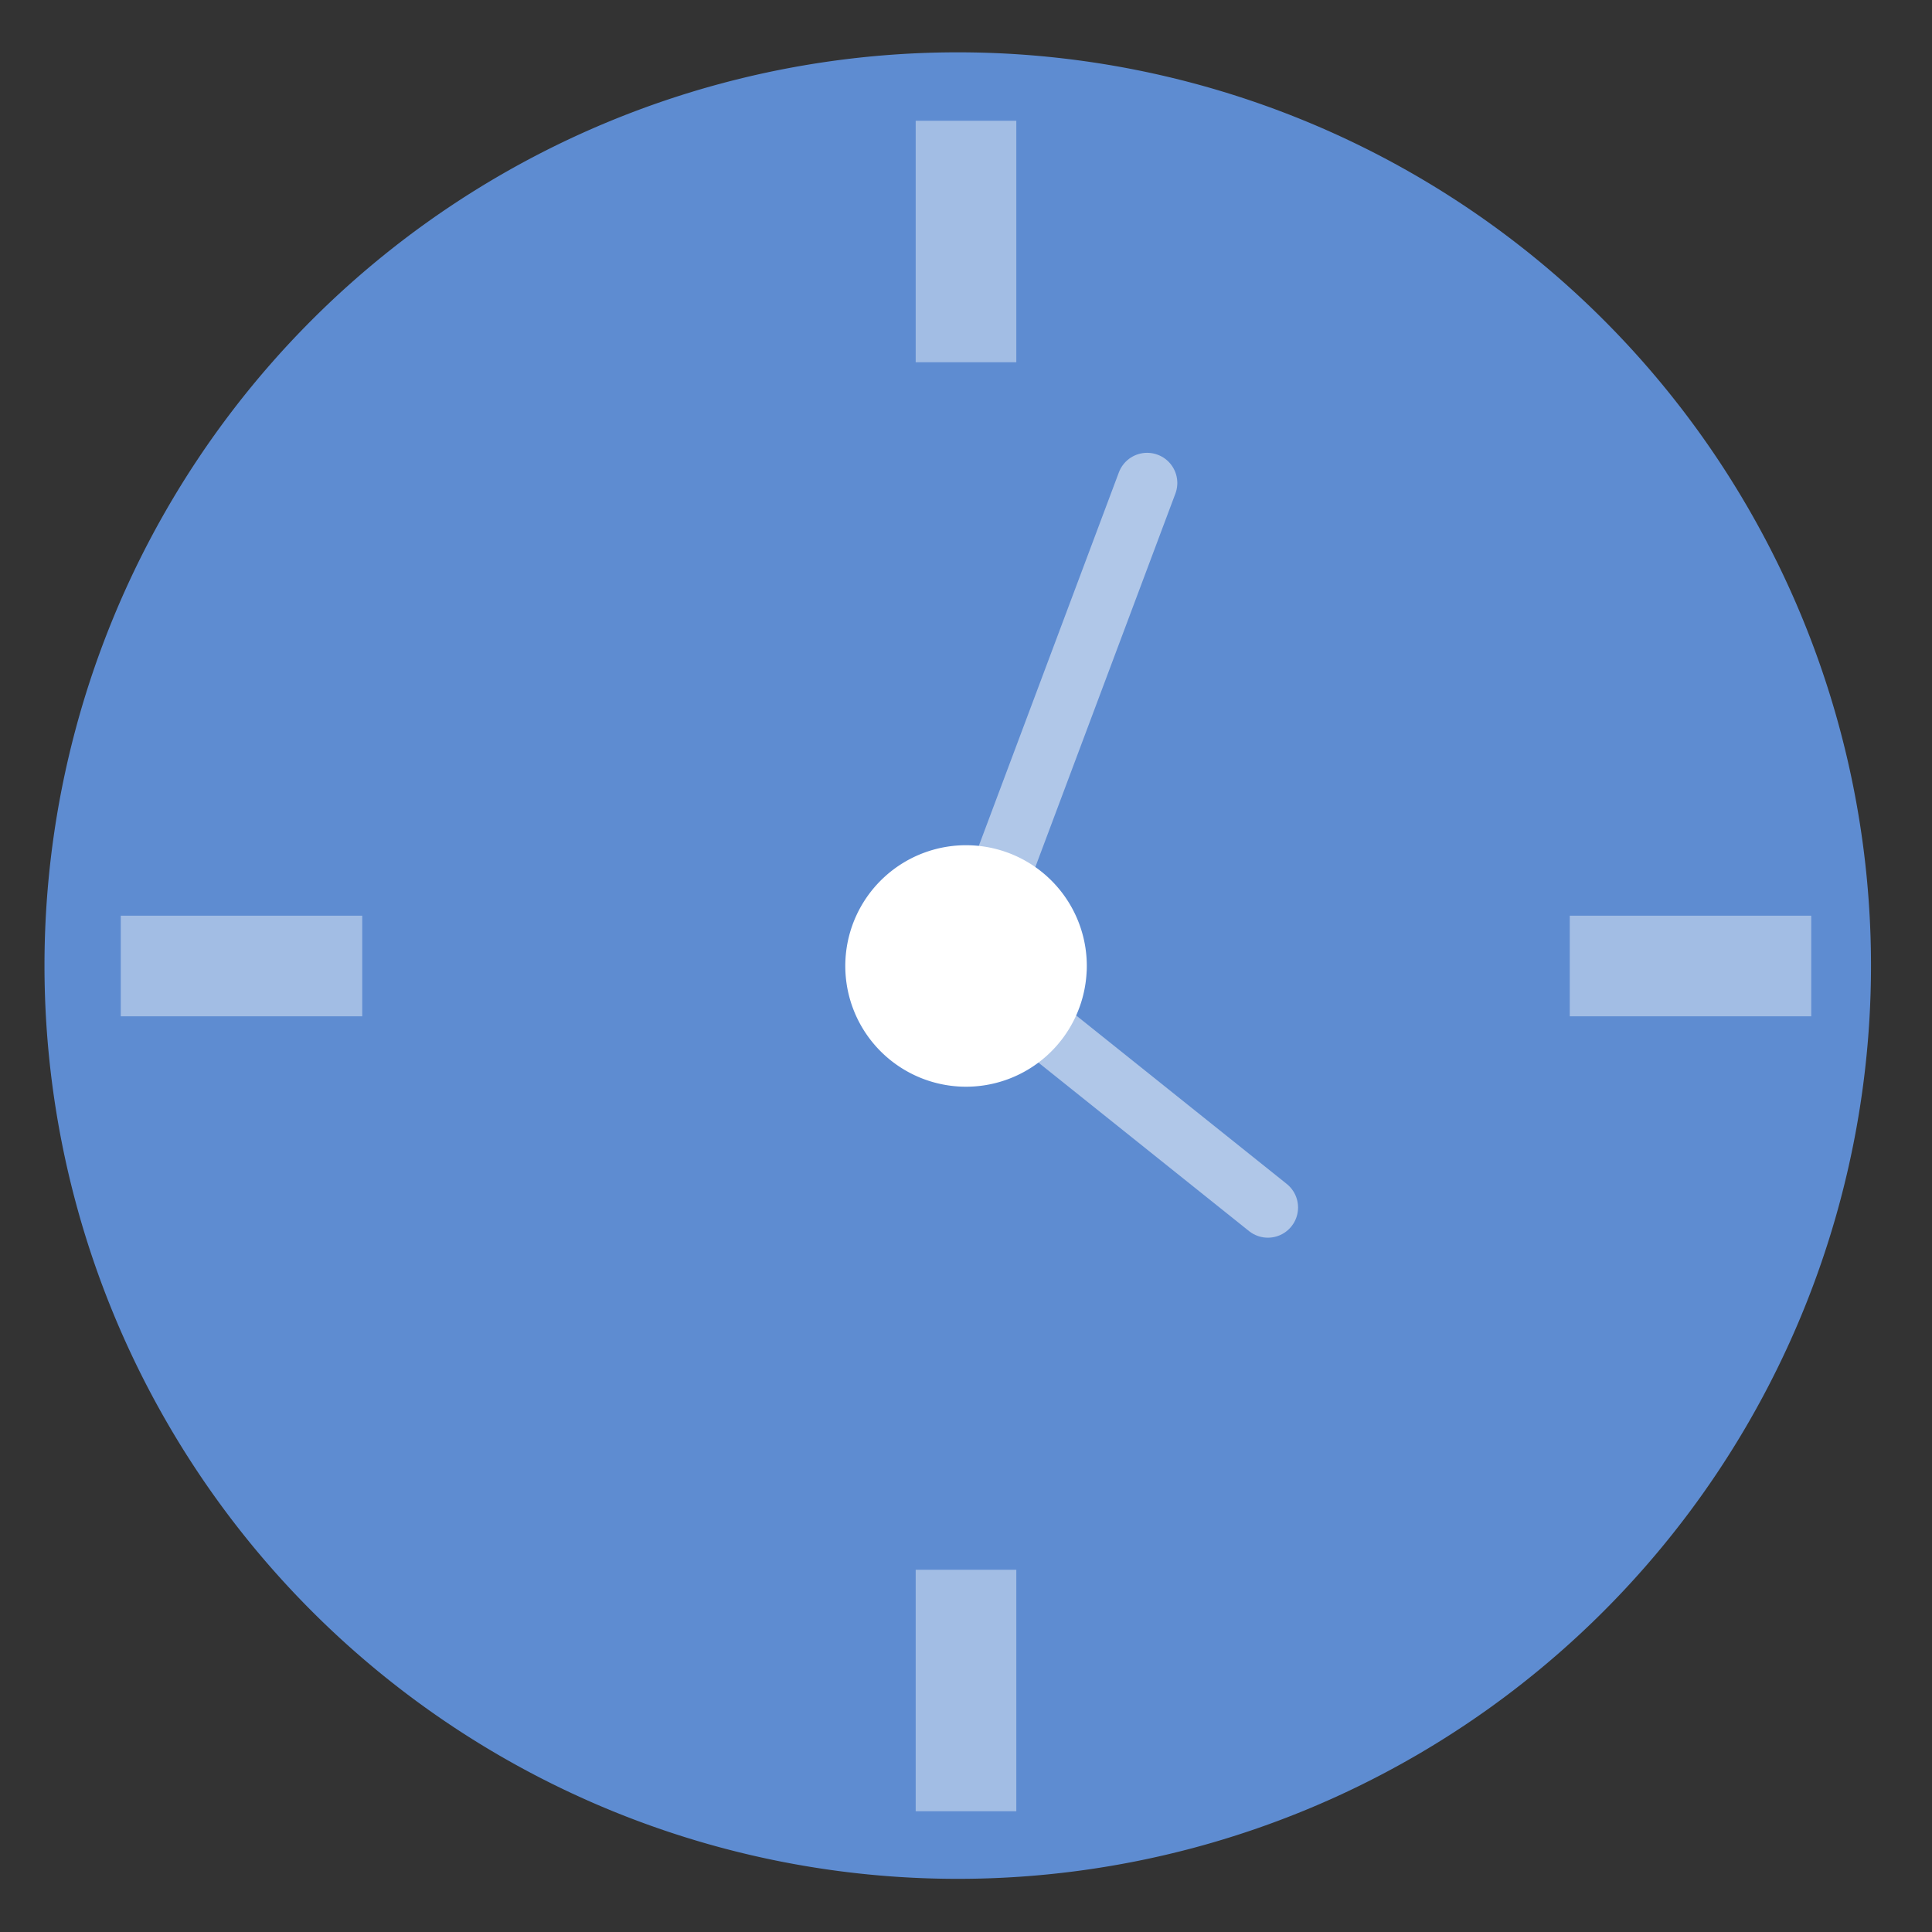
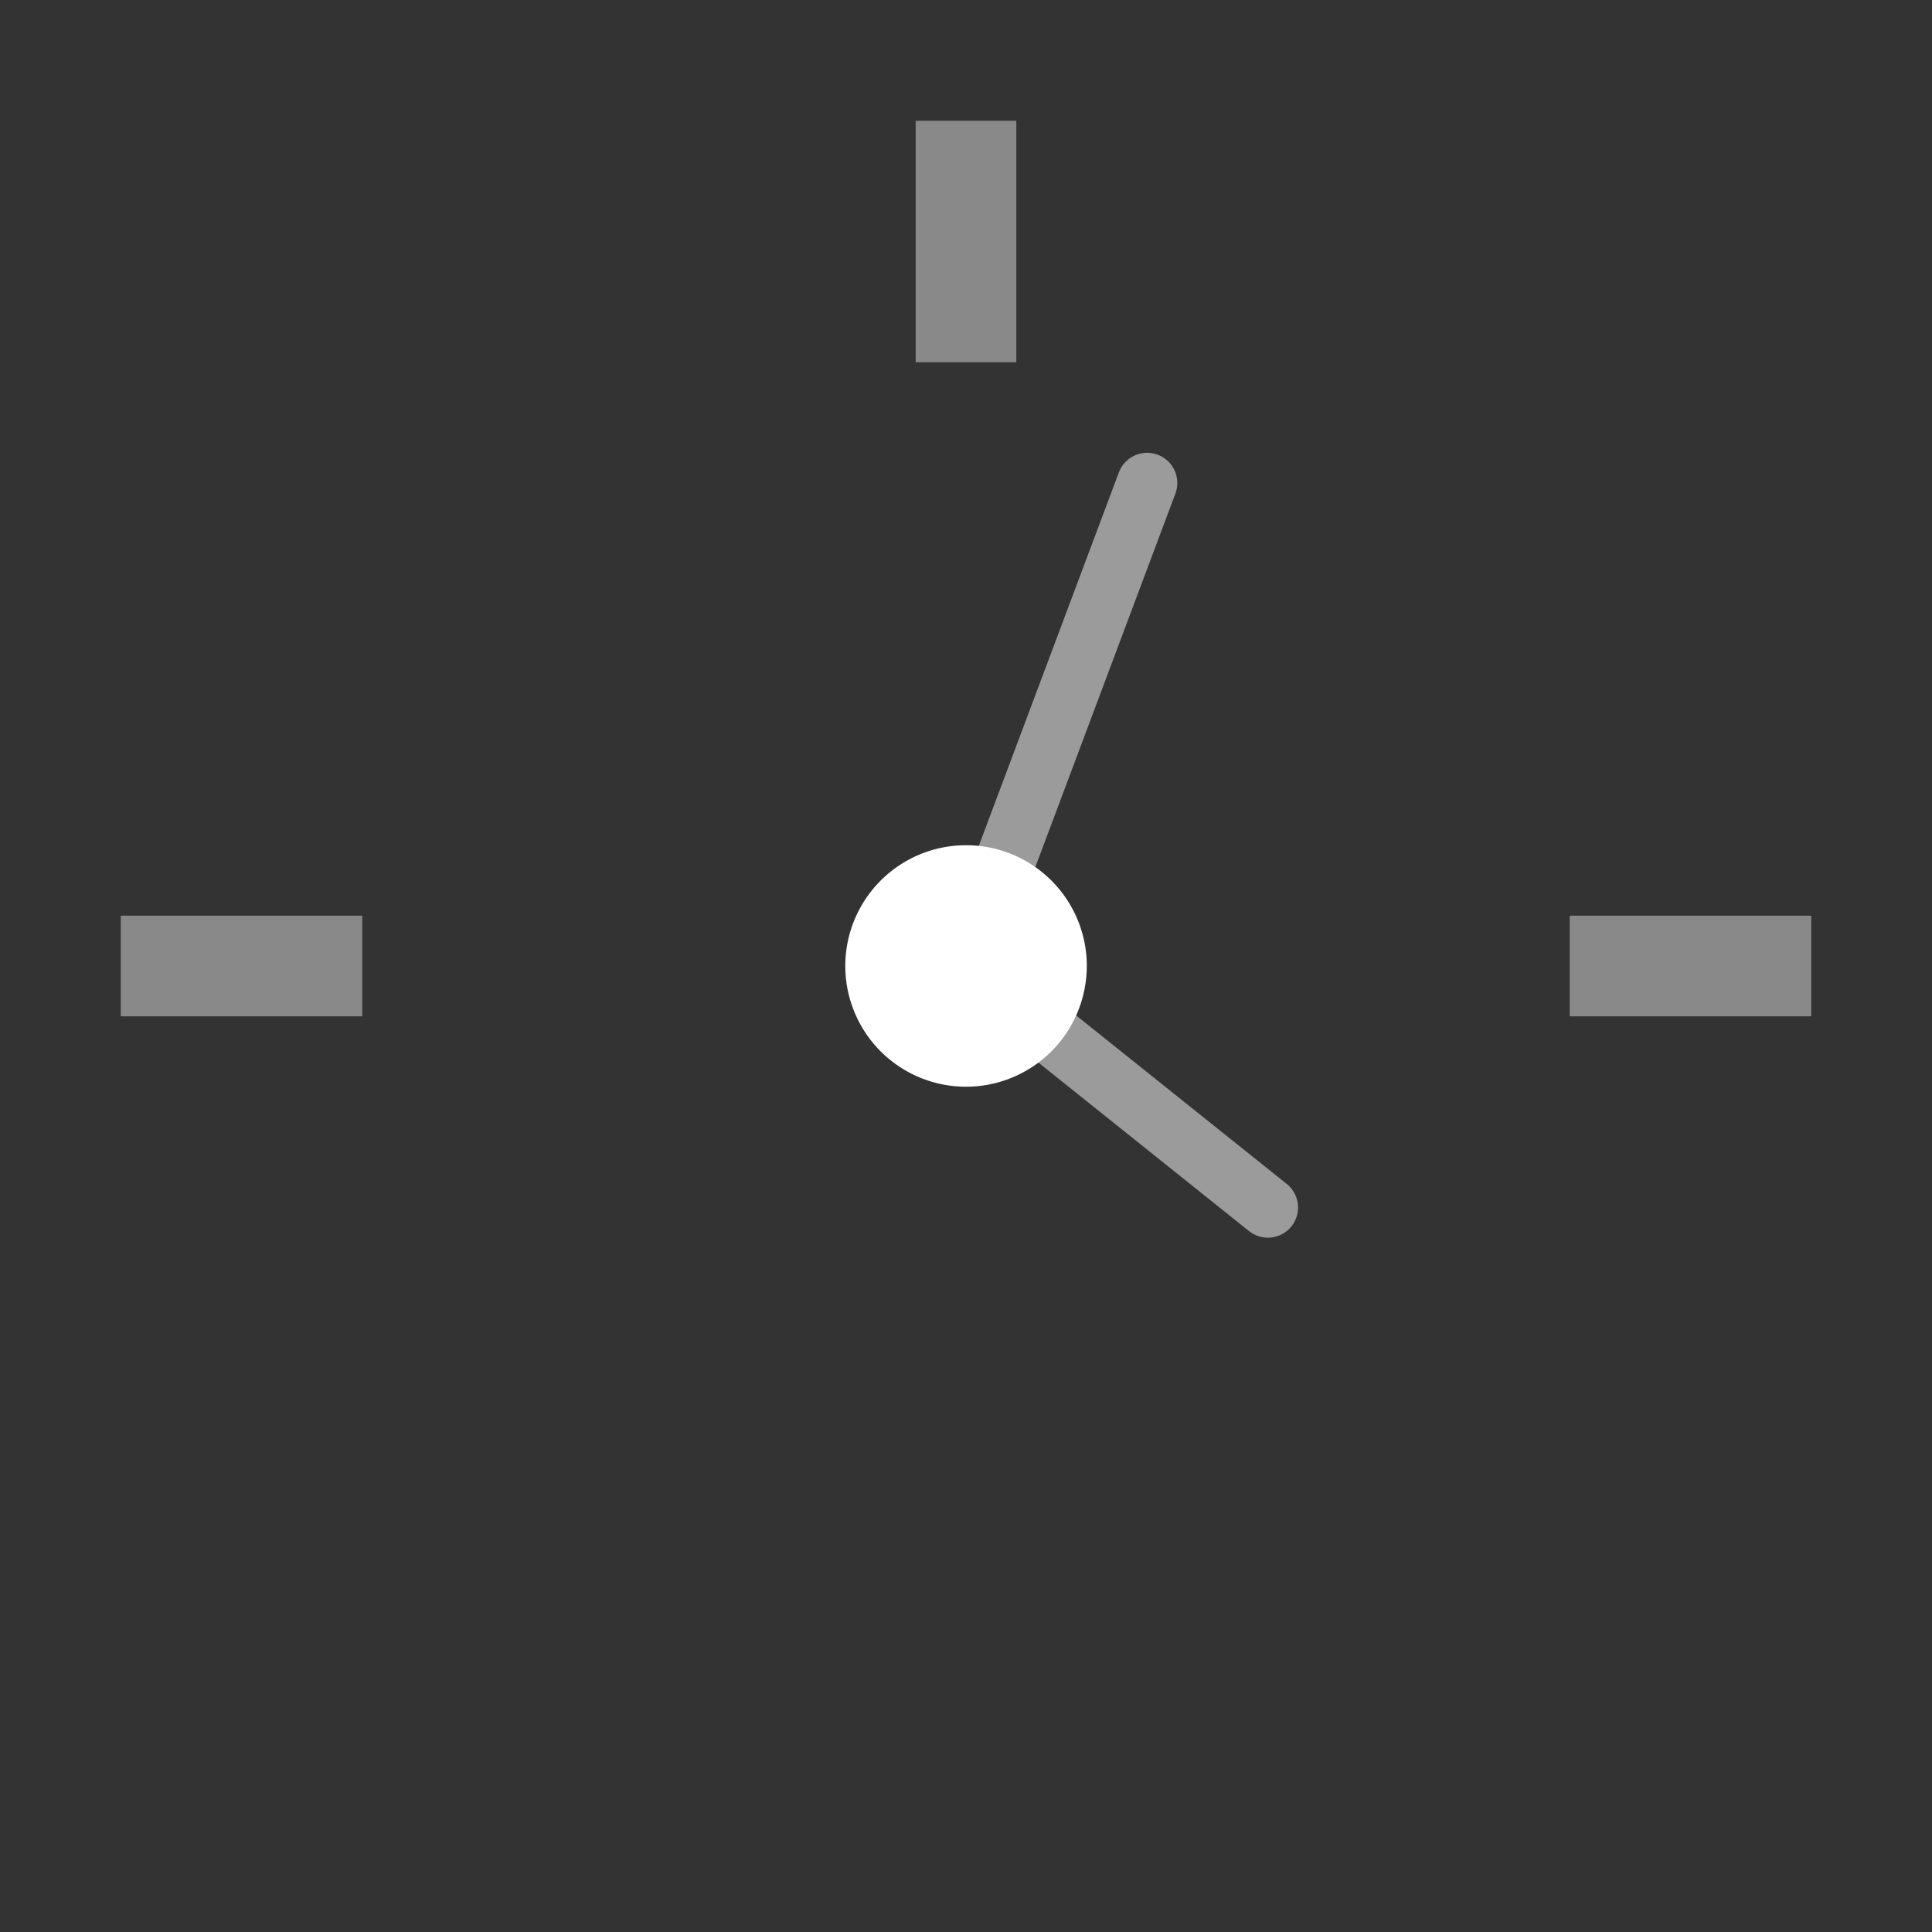
<svg xmlns="http://www.w3.org/2000/svg" height="48" width="48">
  <rect width="100%" height="100%" fill="#333333" stroke="none" />
-   <path d="m44.322 27.405a19.73 19.73 0 0 1 -19.73 19.73 19.73 19.73 0 0 1 -19.73-19.73 19.73 19.73 0 0 1 19.73-19.73 19.73 19.73 0 0 1 19.73 19.73z" fill="#5f8dd3" opacity=".99" transform="matrix(1.15 0 0 1.15 -4.486 -7.526)" />
+   <path d="m44.322 27.405z" fill="#5f8dd3" opacity=".99" transform="matrix(1.15 0 0 1.15 -4.486 -7.526)" />
  <g fill="none" stroke="#ffffff">
    <path d="m24 3v6" stroke-opacity=".423" stroke-width="2.5" />
-     <path d="m24 39v6" stroke-opacity=".423" stroke-width="2.5" />
    <path d="m39 24h6" stroke-opacity=".423" stroke-width="2.5" />
    <path d="m3 24h6" stroke-opacity=".423" stroke-width="2.5" />
    <path d="m28.5 12-4.5 12 7.5 6" stroke-linecap="round" stroke-opacity=".509" stroke-width="1.5" />
  </g>
  <path d="m26.997 24.143a3 3 0 0 1 -3.134 2.853 3 3 0 0 1 -2.859-3.129 3 3 0 0 1 3.124-2.865 3 3 0 0 1 2.871 3.119" fill="#ffffff" />
</svg>